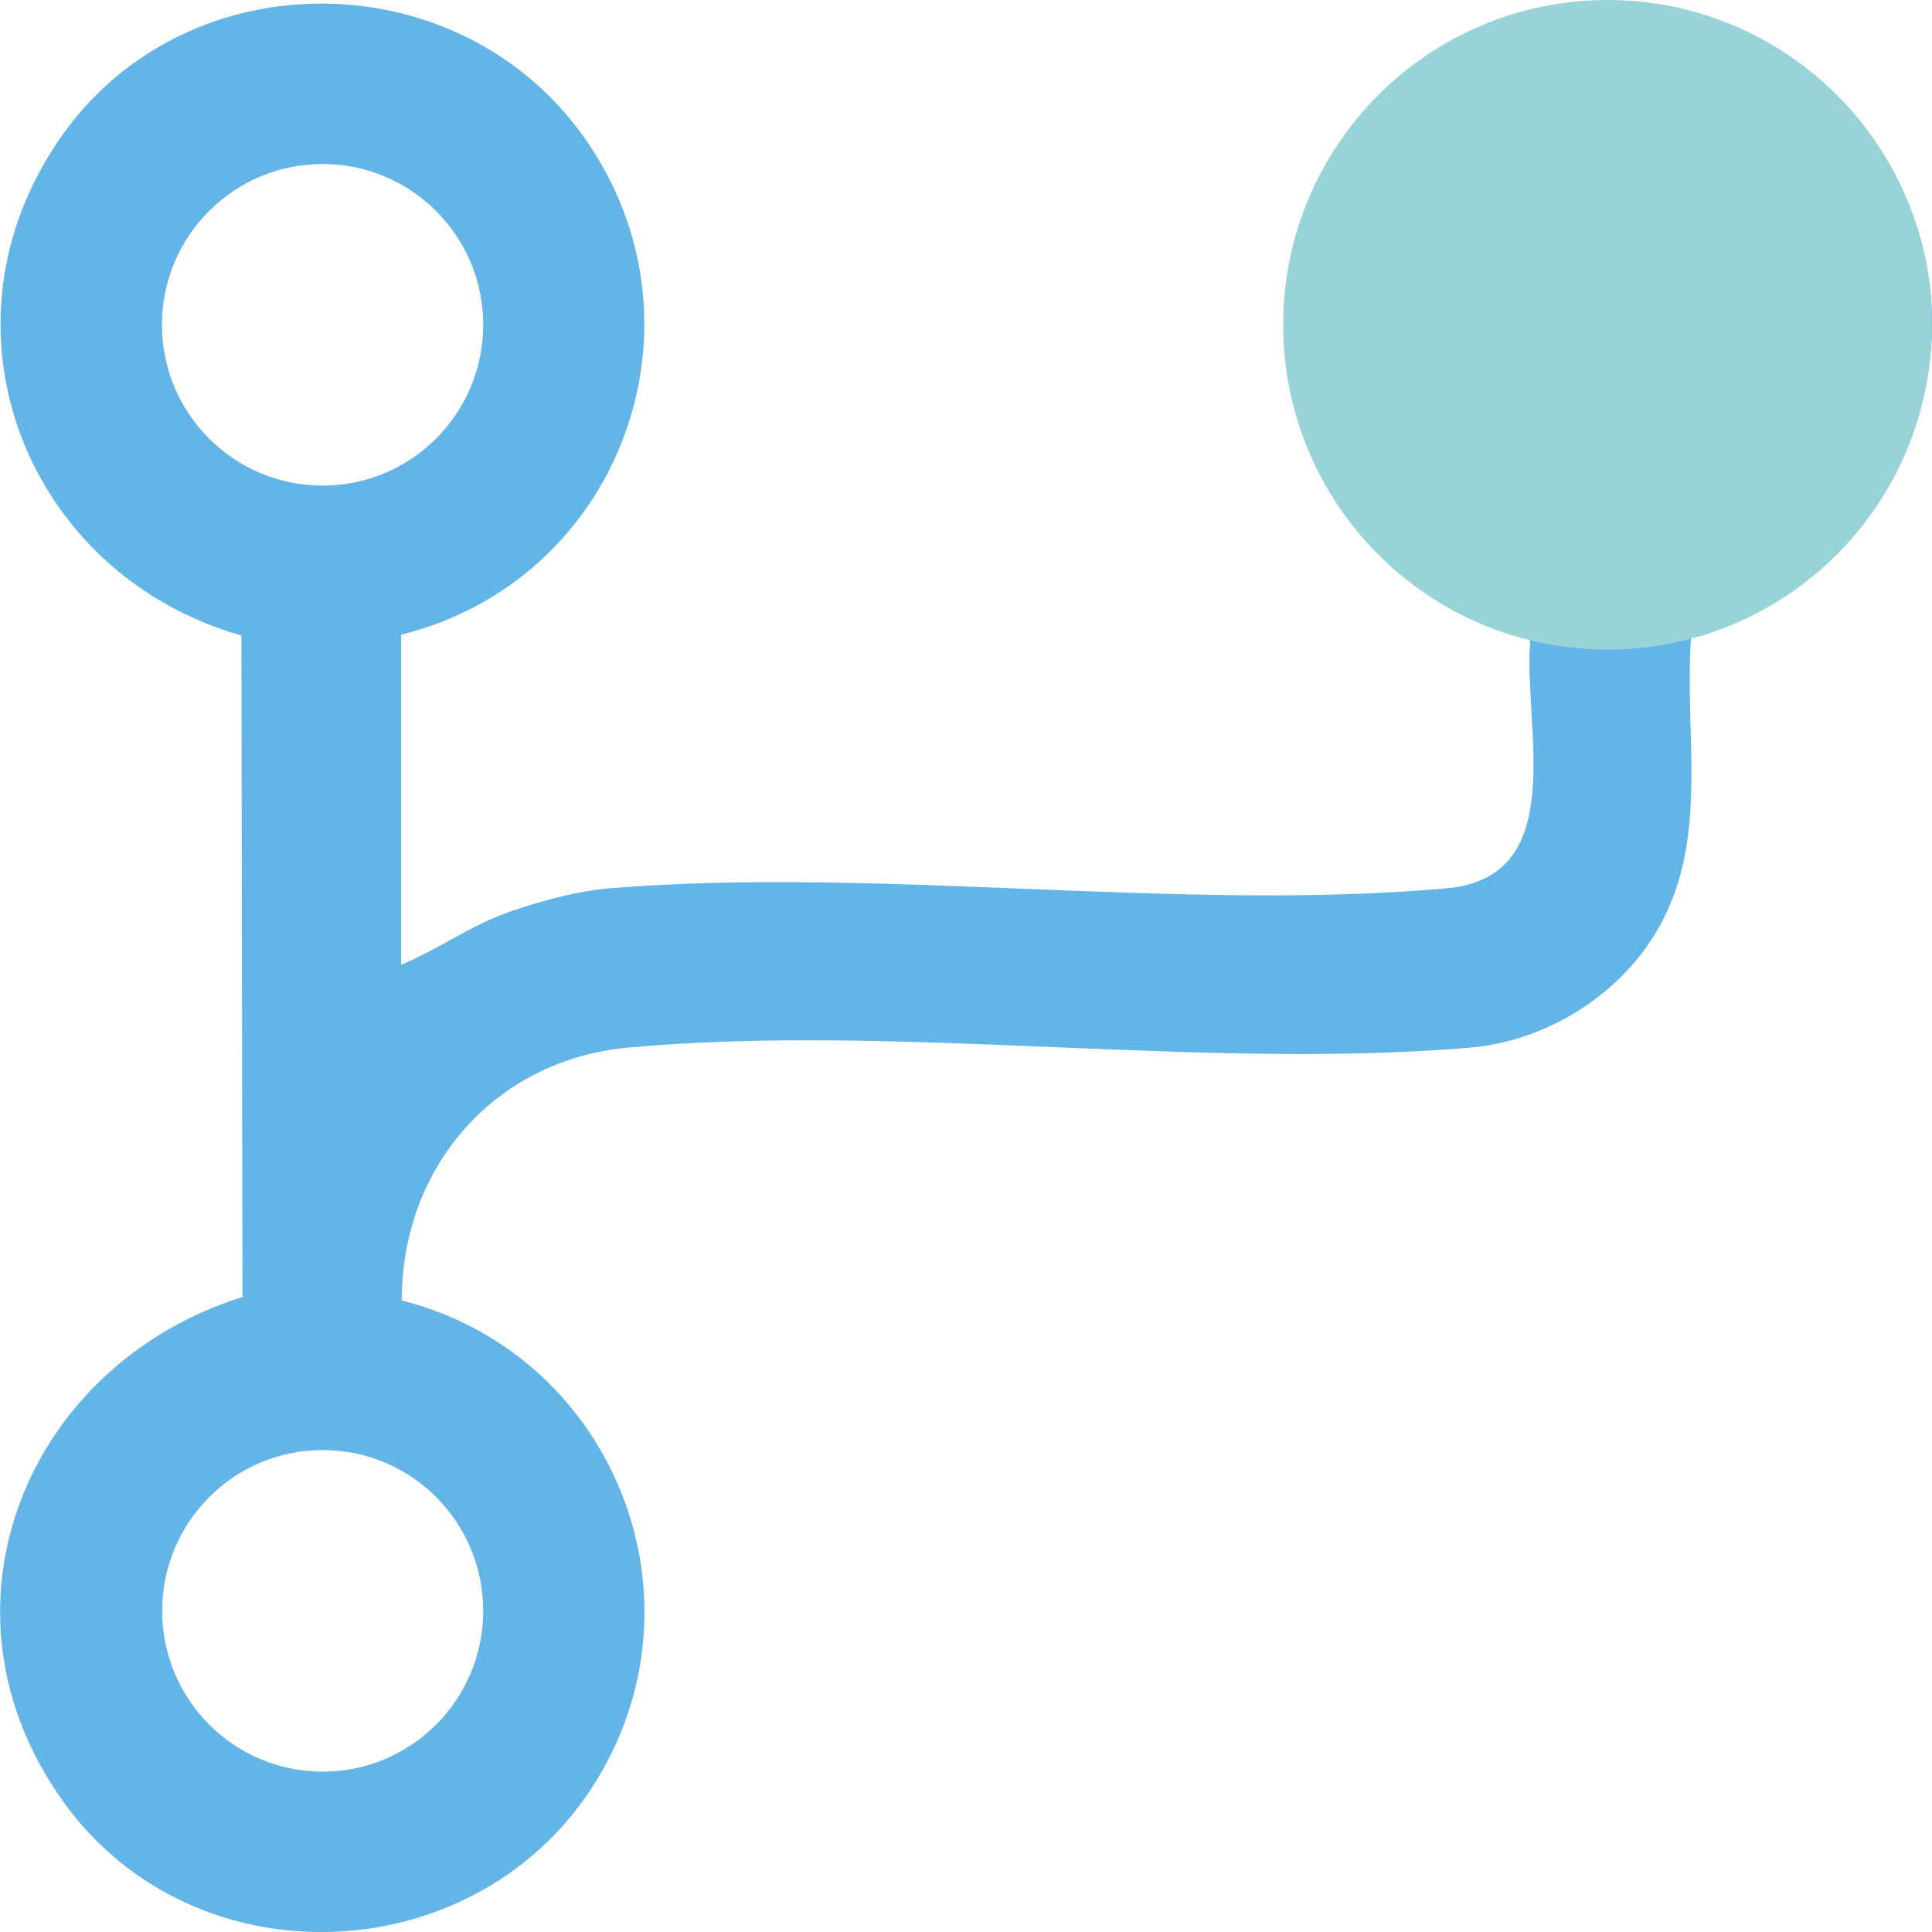
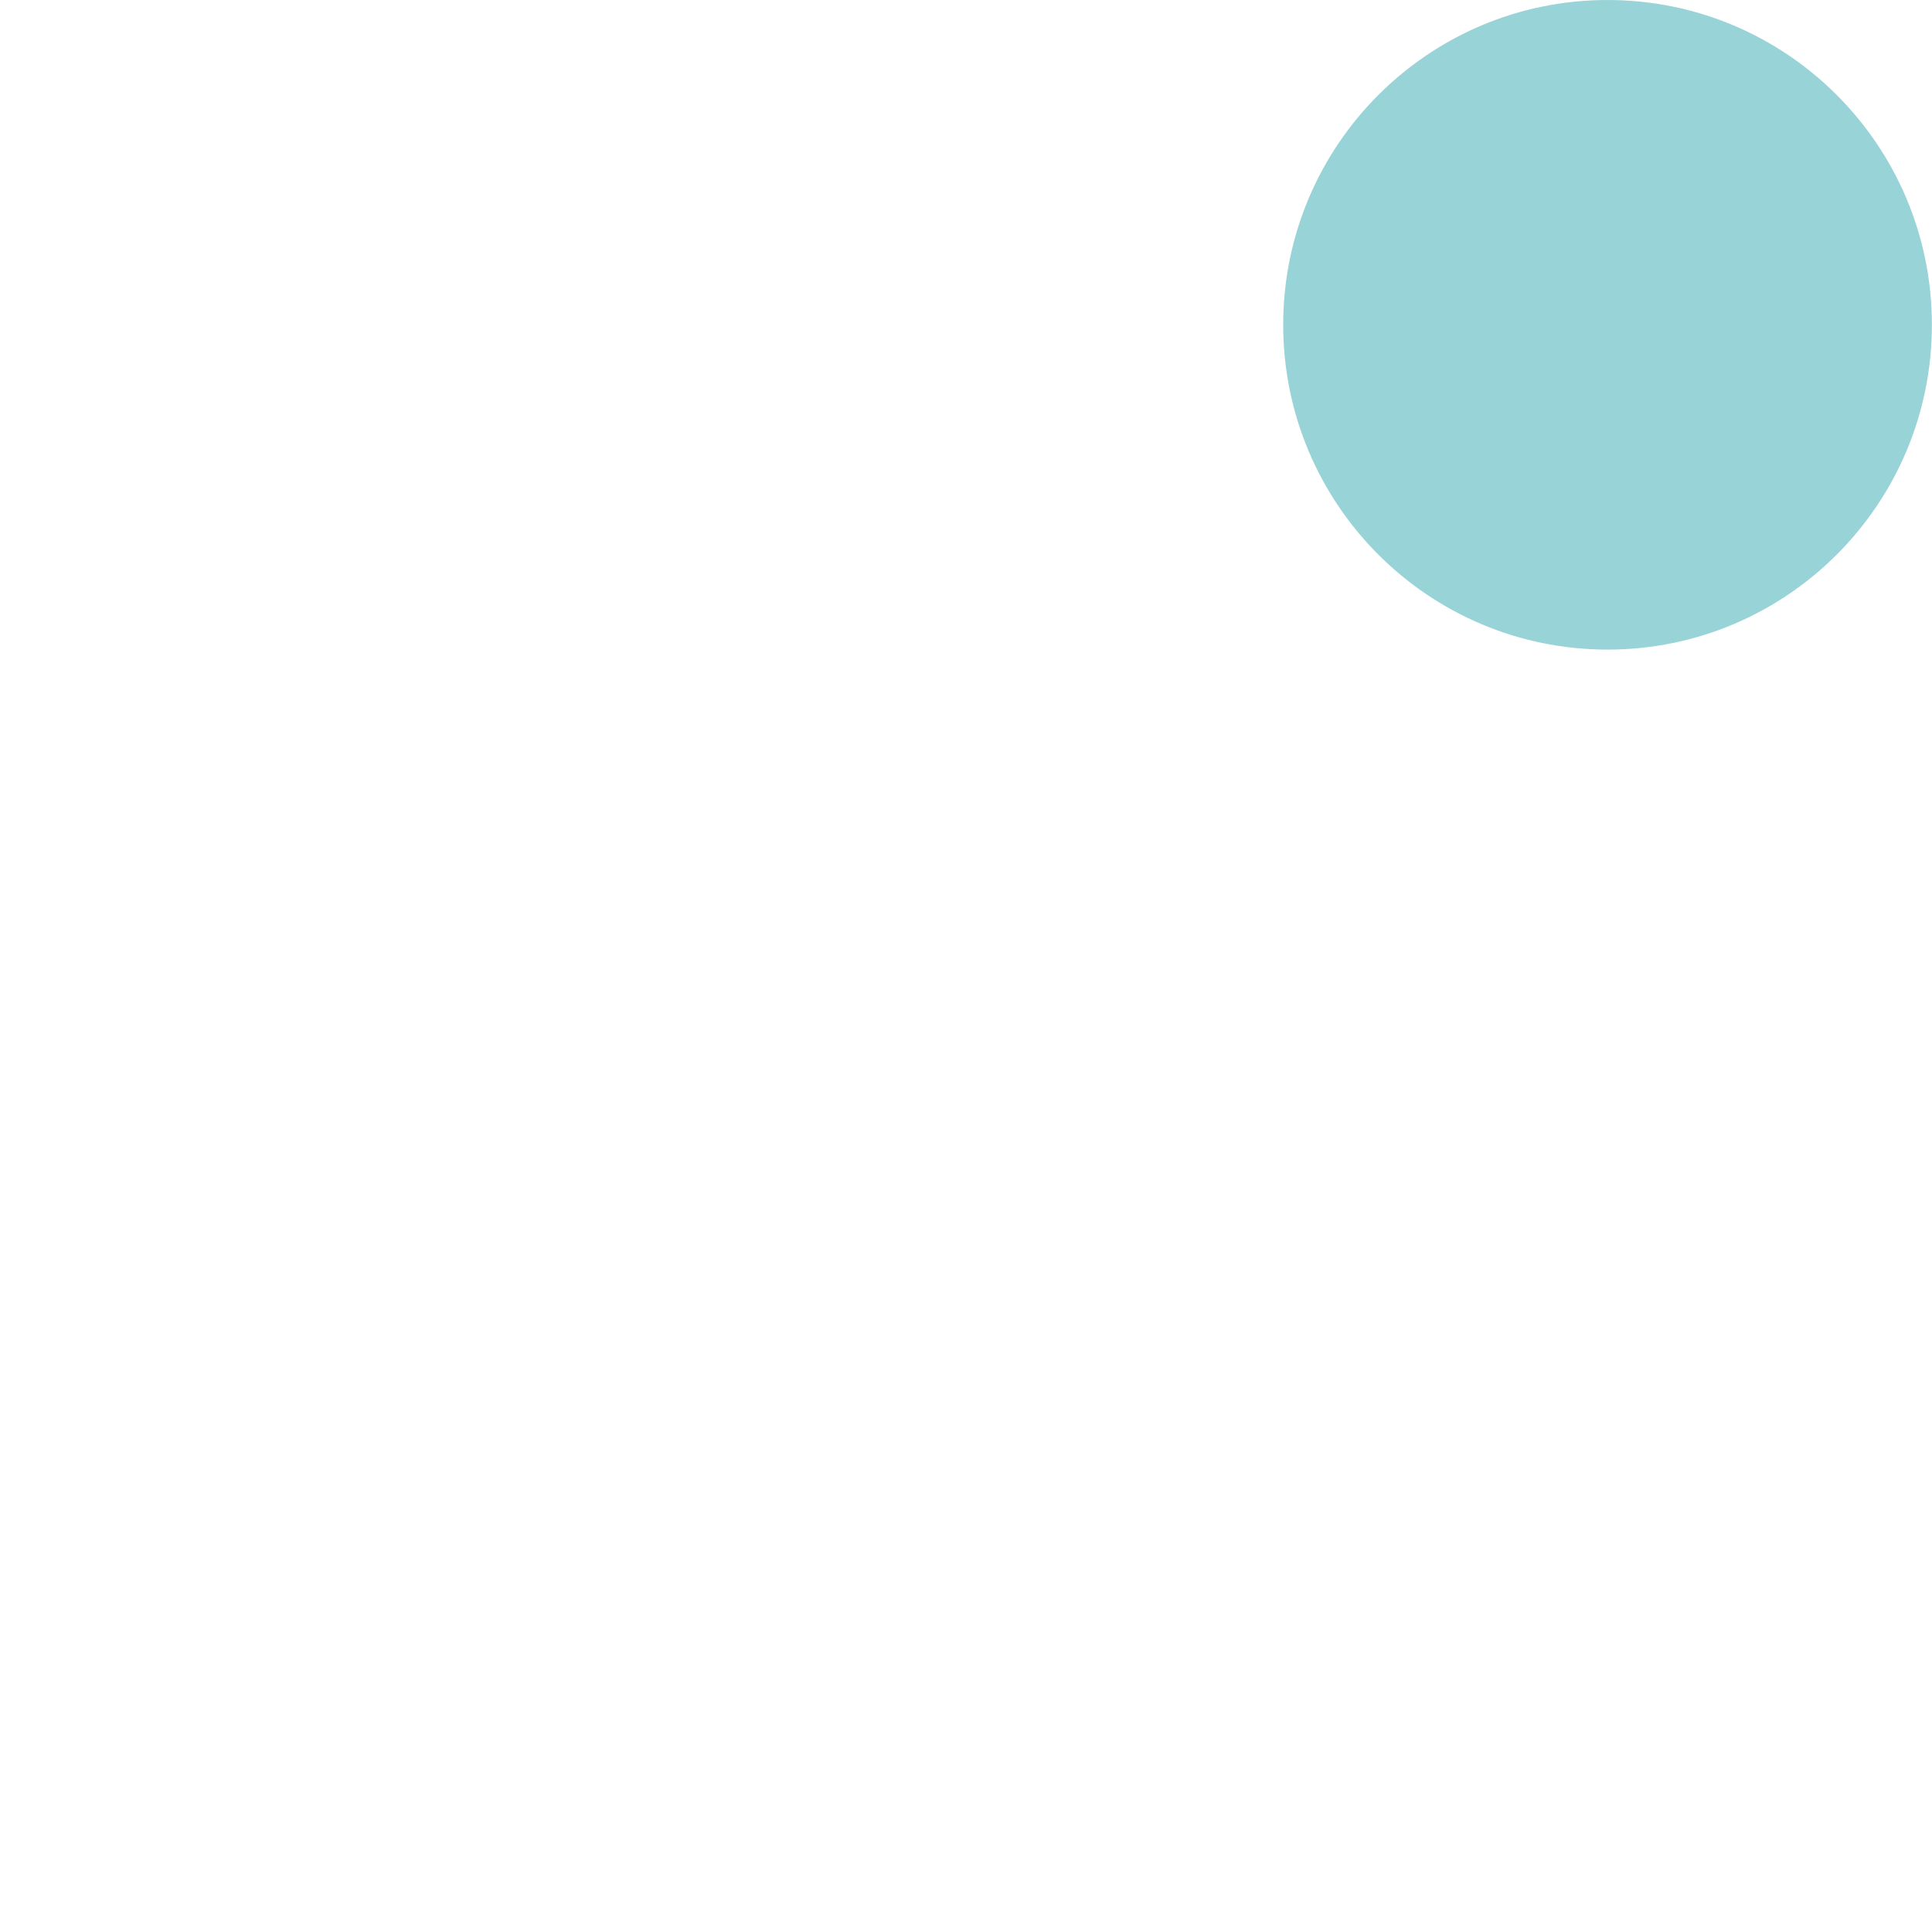
<svg xmlns="http://www.w3.org/2000/svg" width="82" height="82" viewBox="0 0 82 82" fill="none">
  <g clip-path="url(#clip0_272_1566)">
-     <path d="M17.025 26.938V40.949C18.662 40.272 19.923 39.294 21.645 38.693C22.942 38.241 24.538 37.81 25.9 37.7C37.263 36.772 50.088 38.708 61.386 37.705C66.762 37.228 64.575 30.674 64.965 26.968C56.305 24.732 51.98 14.913 56.461 7C61.807 -2.433 75.778 -2.037 80.583 7.702C84.453 15.54 80.043 24.712 71.778 26.973C71.468 31.07 72.524 35.343 70.542 39.119C68.975 42.103 65.741 44.179 62.387 44.465C50.989 45.432 38.009 43.416 26.651 44.465C20.974 44.986 17.045 49.559 17.05 55.196C25.865 57.417 30.14 67.557 25.38 75.465C20.424 83.699 8.295 84.291 2.683 76.463C-3.164 68.309 1.096 57.929 10.292 55.05L10.247 26.973C1.081 24.361 -3.033 13.89 2.573 5.836C7.944 -1.876 19.723 -1.691 24.974 6.092C30.315 14.005 26.2 24.672 17.025 26.938ZM20.509 13.785C20.509 10.014 17.455 6.96 13.691 6.96C9.927 6.96 6.873 10.014 6.873 13.785C6.873 17.556 9.927 20.61 13.691 20.61C17.455 20.61 20.509 17.556 20.509 13.785ZM20.509 68.369C20.509 64.598 17.46 61.544 13.696 61.544C9.932 61.544 6.883 64.598 6.883 68.369C6.883 72.141 9.932 75.194 13.696 75.194C17.46 75.194 20.509 72.141 20.509 68.369Z" fill="#63B5E7" />
    <path d="M68.229 27.571C75.832 27.571 81.995 21.399 81.995 13.785C81.995 6.172 75.832 0 68.229 0C60.626 0 54.463 6.172 54.463 13.785C54.463 21.399 60.626 27.571 68.229 27.571Z" fill="#98D3D7" />
  </g>
  <defs>
    <clipPath id="clip0_272_1566">
      <rect width="82" height="82" fill="white" />
    </clipPath>
  </defs>
</svg>